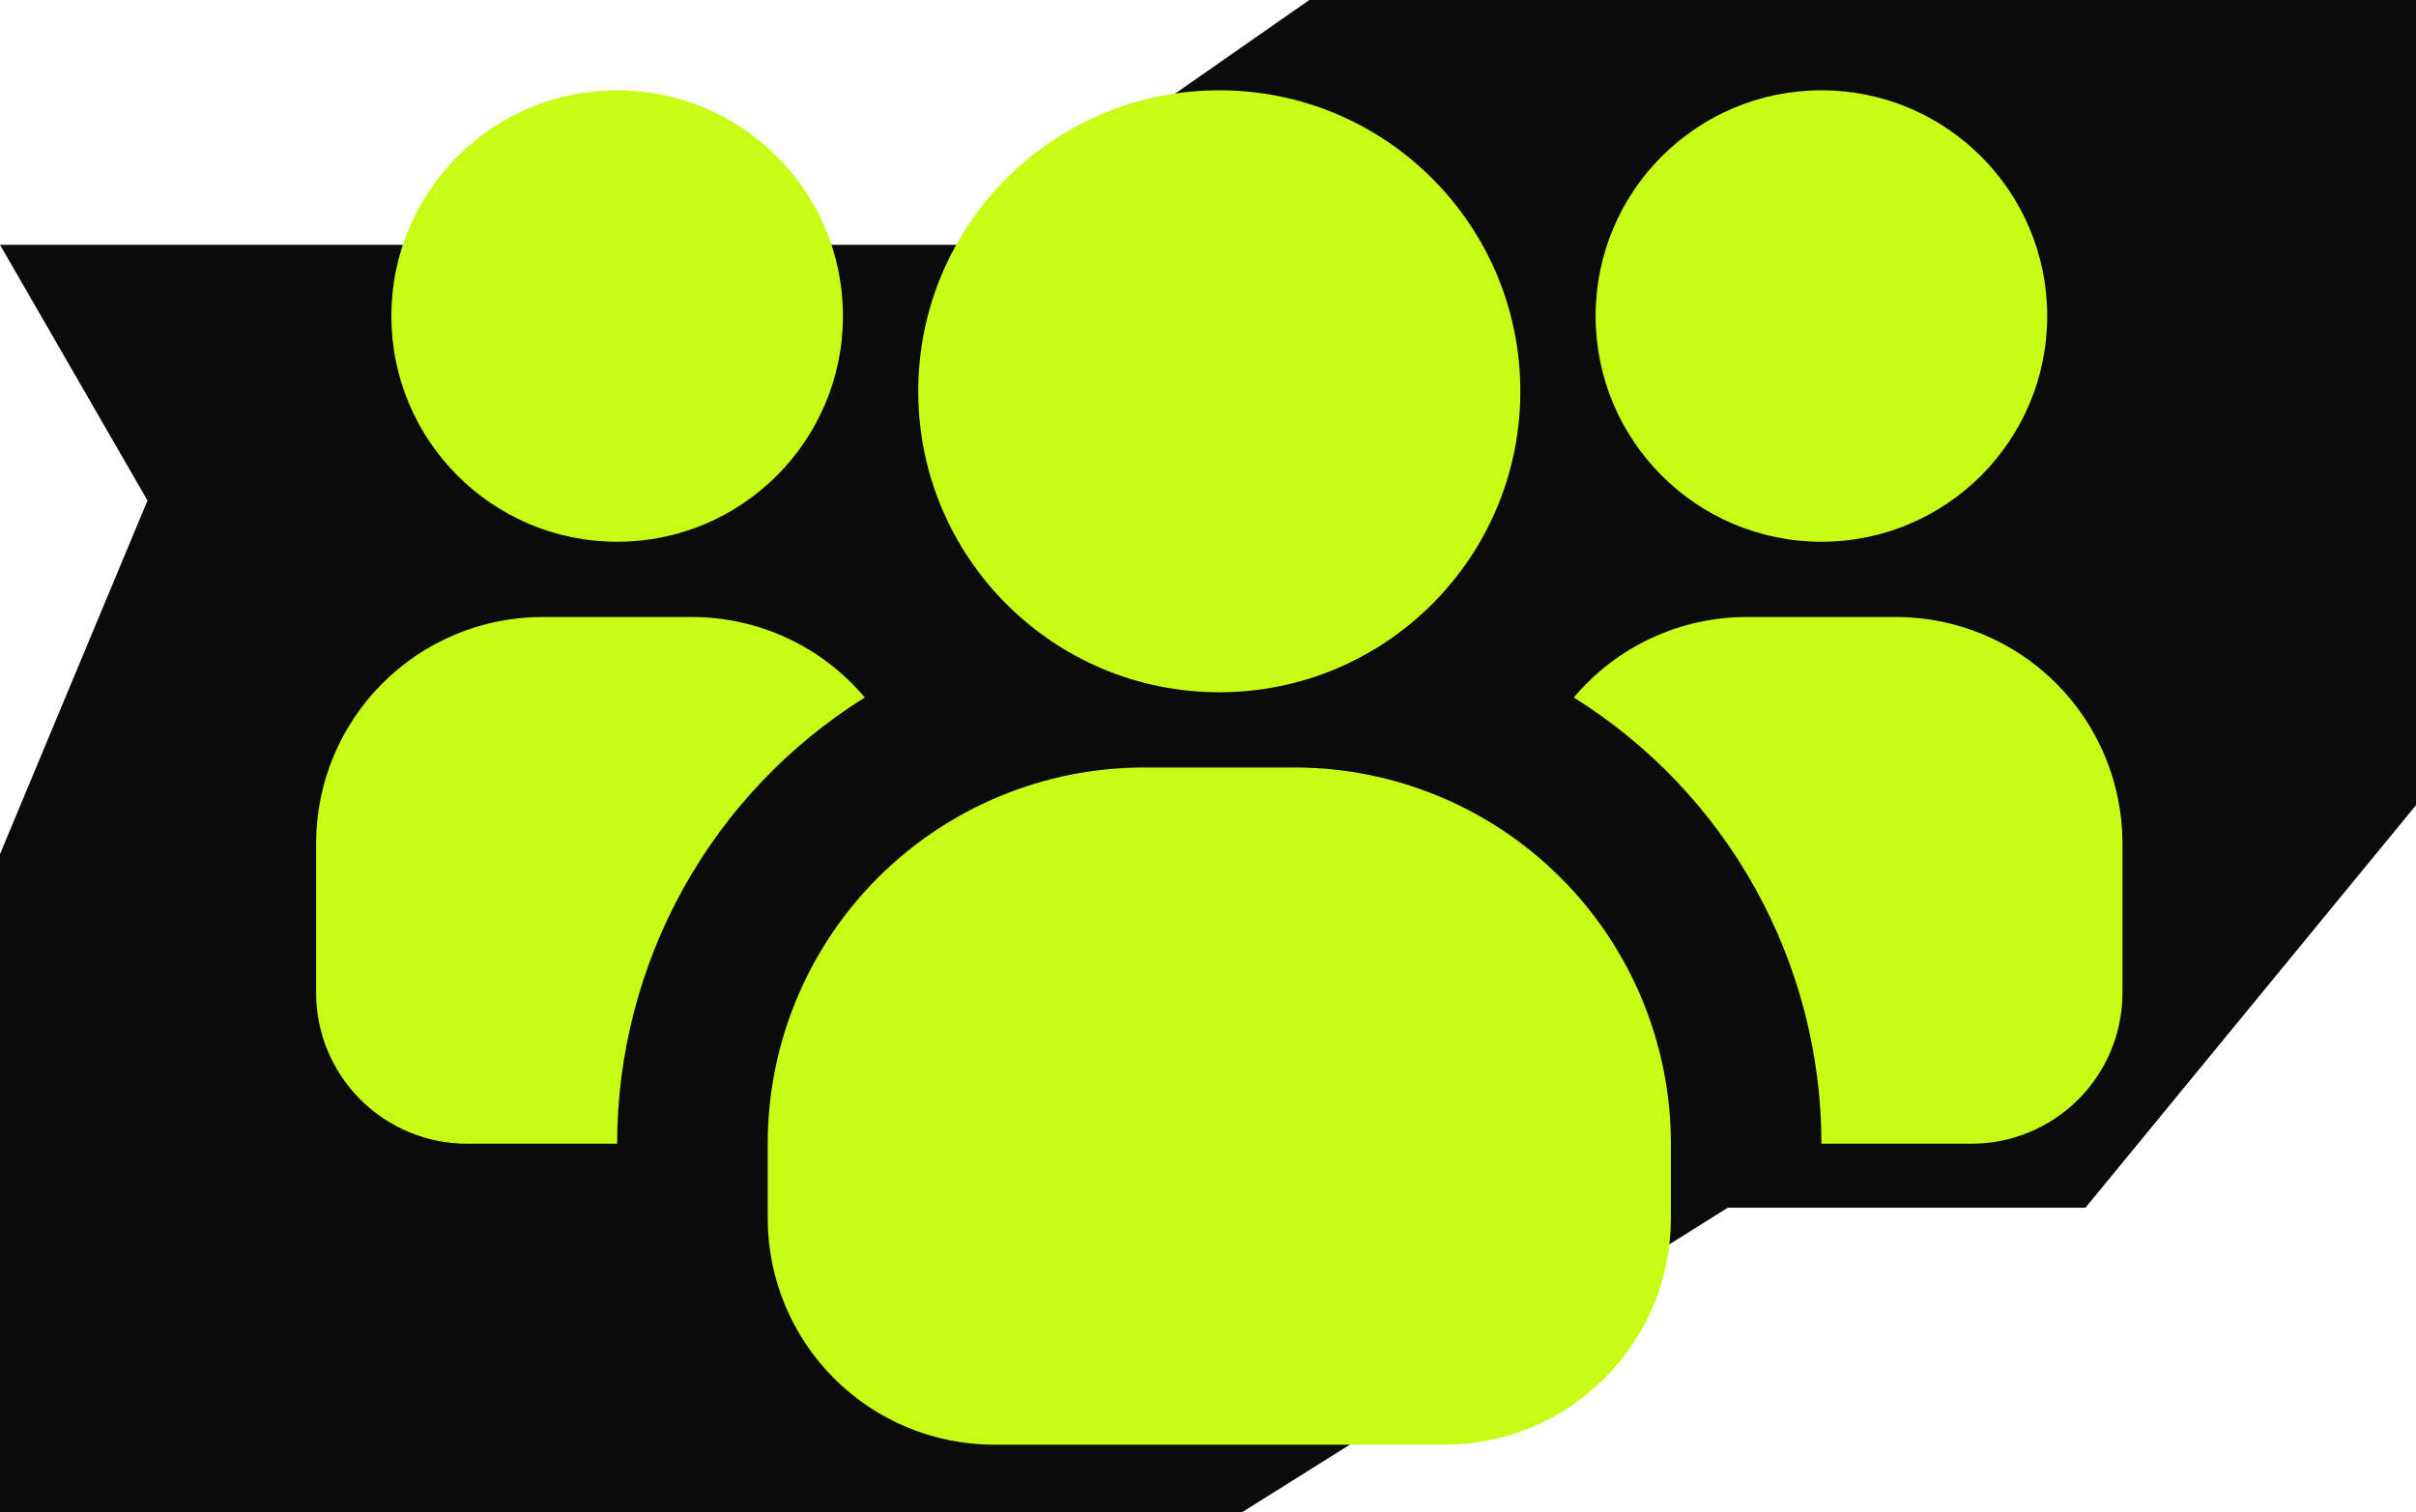
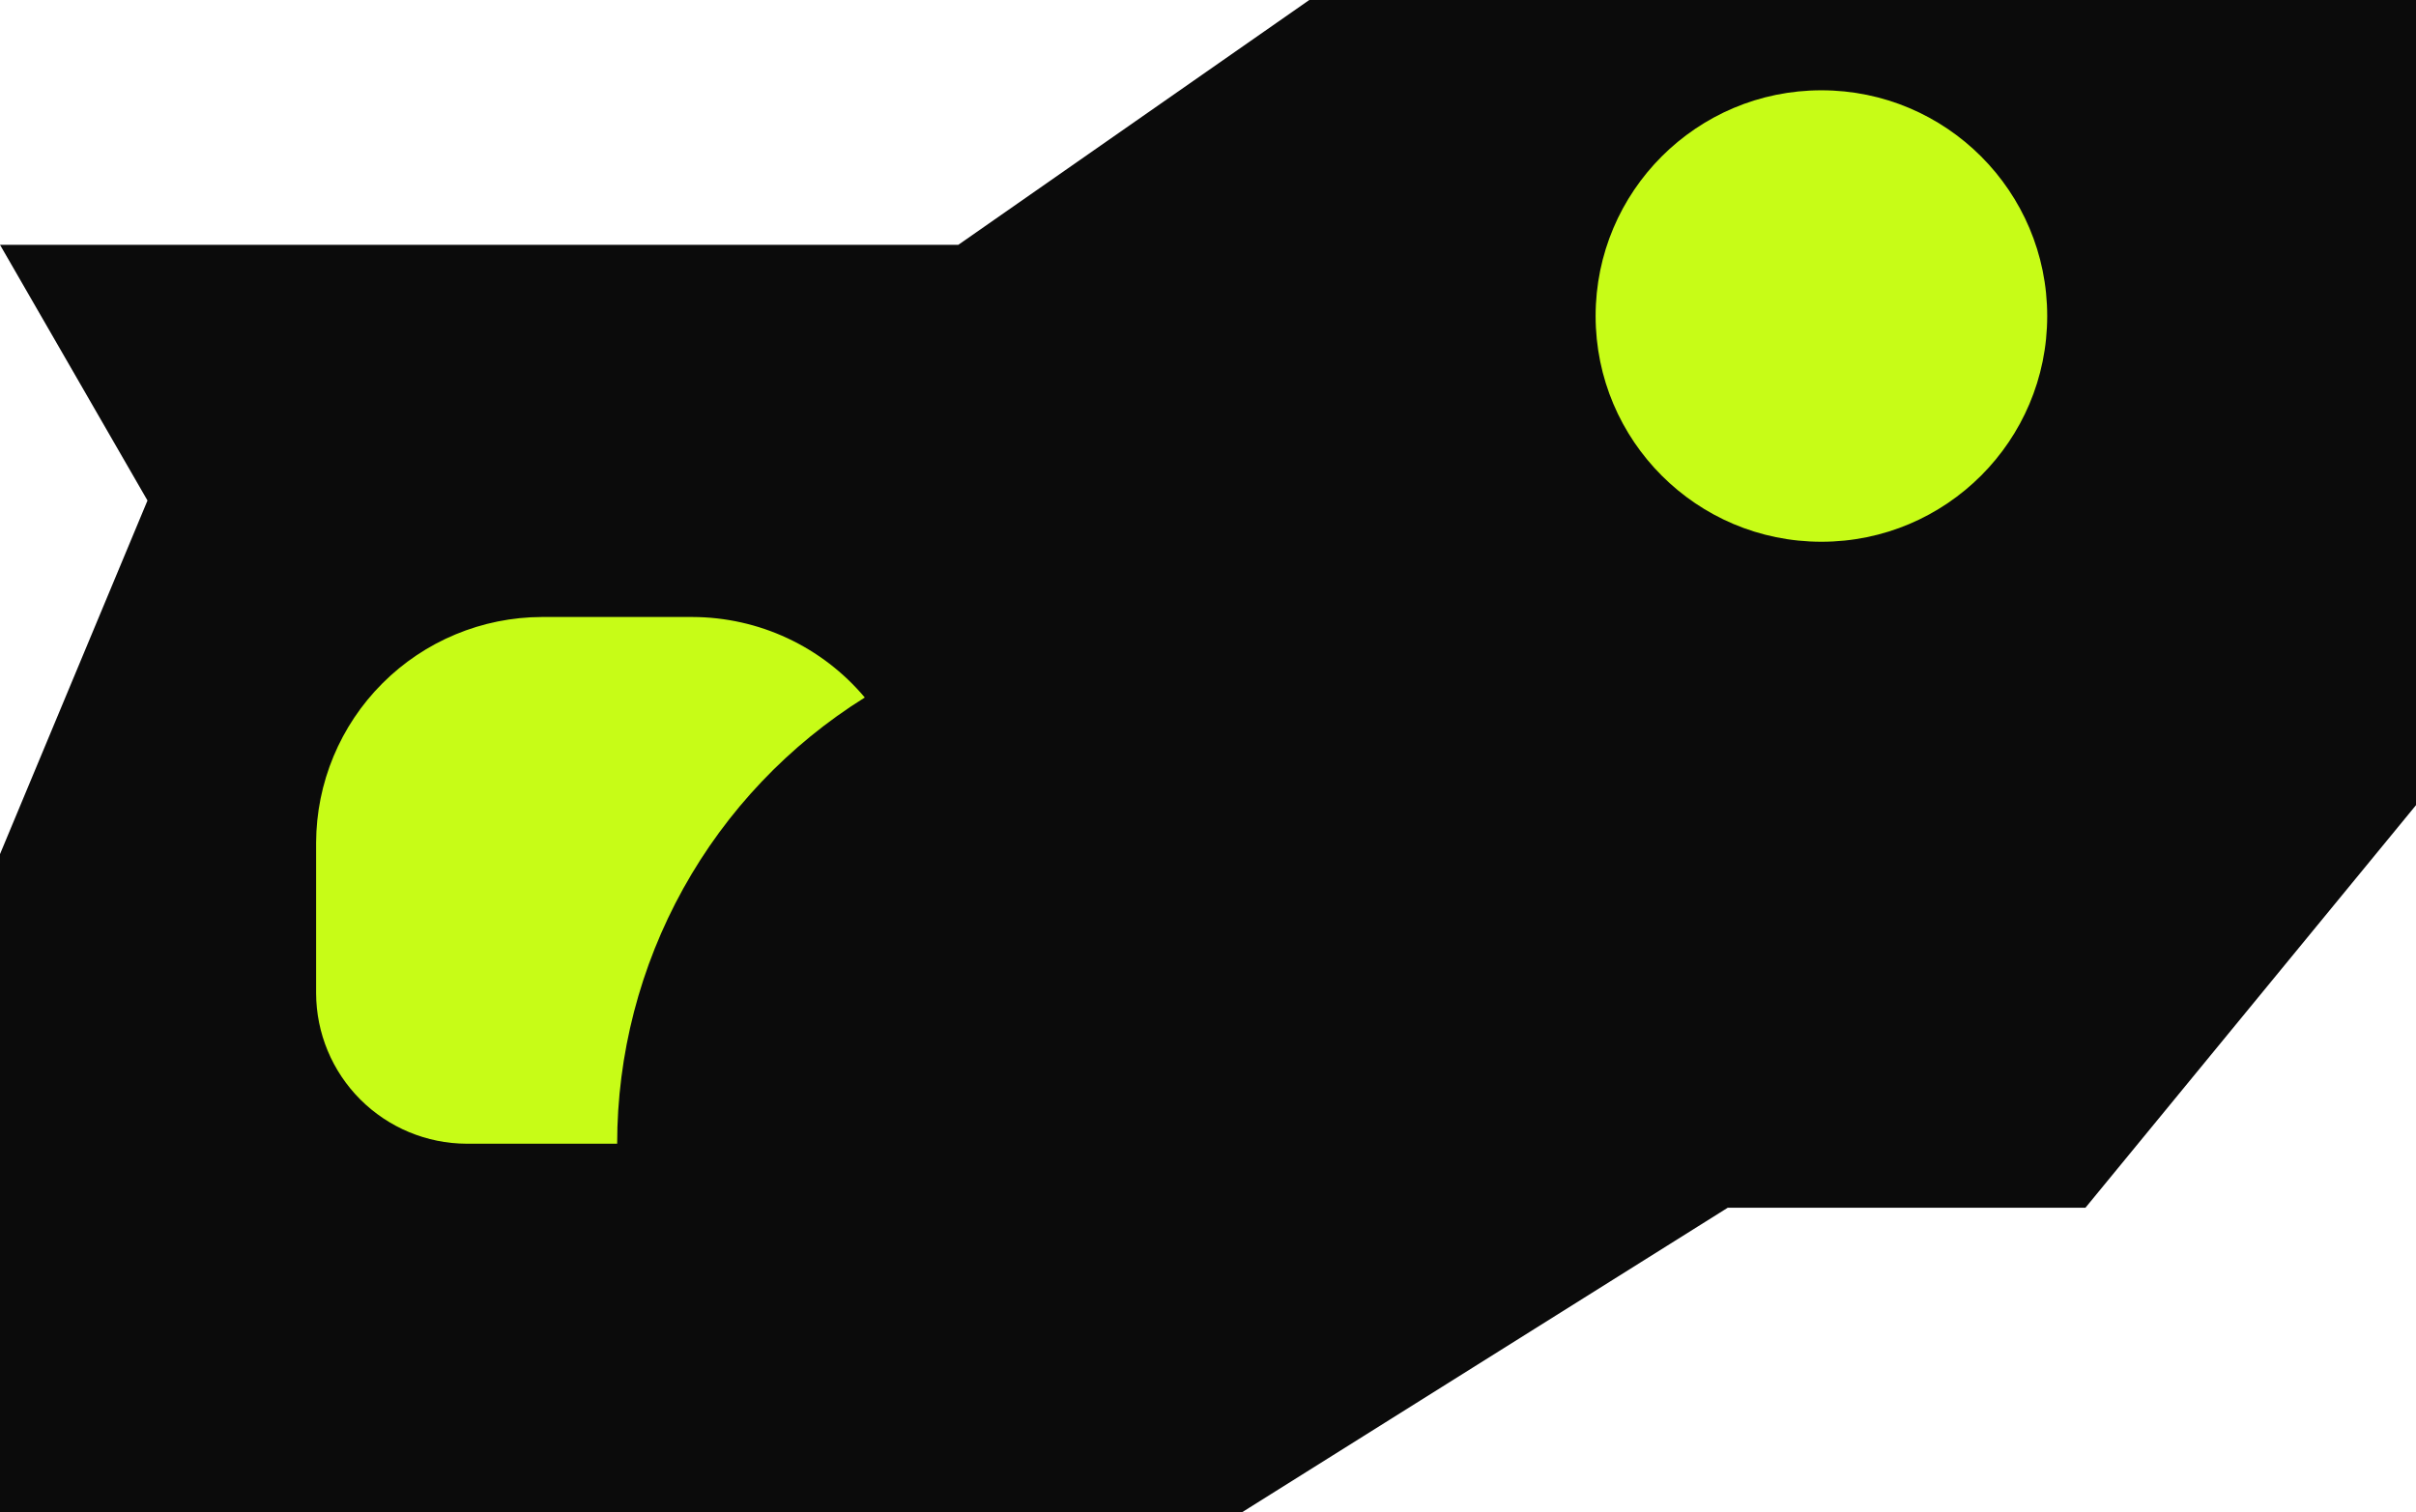
<svg xmlns="http://www.w3.org/2000/svg" width="107" height="67" viewBox="0 0 107 67" fill="none">
  <path d="M107 0L57.986 -8.56989e-06L42.443 10.845L1.33625e-05 10.845L6.532 22.173L8.64296e-06 37.838L3.54413e-06 67L54.997 67L76.517 53.504L92.359 53.504L107 35.669L107 0Z" fill="#0B0B0B" />
-   <path d="M27.333 24C32.856 24 37.333 19.523 37.333 14C37.333 8.477 32.856 4 27.333 4C21.811 4 17.333 8.477 17.333 14C17.333 19.523 21.811 24 27.333 24Z" fill="#C7FC17" />
  <path d="M38.3 30.9C34.945 32.994 32.178 35.907 30.259 39.365C28.341 42.823 27.334 46.712 27.333 50.667H20.667C18.9 50.661 17.208 49.957 15.958 48.708C14.709 47.459 14.005 45.767 14 44V37.333C14.008 34.684 15.064 32.145 16.938 30.271C18.811 28.397 21.35 27.341 24 27.333H30.667C32.122 27.337 33.559 27.657 34.877 28.273C36.196 28.89 37.364 29.786 38.3 30.9Z" fill="#C7FC17" />
  <path d="M80.667 24C86.189 24 90.667 19.523 90.667 14C90.667 8.477 86.189 4 80.667 4C75.144 4 70.667 8.477 70.667 14C70.667 19.523 75.144 24 80.667 24Z" fill="#C7FC17" />
-   <path d="M94 37.333V44C93.995 45.767 93.291 47.459 92.041 48.708C90.792 49.957 89.1 50.661 87.333 50.667H80.667C80.666 46.712 79.659 42.823 77.741 39.365C75.822 35.907 73.055 32.994 69.7 30.9C70.636 29.786 71.804 28.89 73.123 28.273C74.441 27.657 75.878 27.337 77.333 27.333H84C86.65 27.341 89.189 28.397 91.062 30.271C92.936 32.145 93.992 34.684 94 37.333Z" fill="#C7FC17" />
-   <path d="M54 30.667C61.364 30.667 67.333 24.697 67.333 17.333C67.333 9.97 61.364 4 54 4C46.636 4 40.667 9.97 40.667 17.333C40.667 24.697 46.636 30.667 54 30.667Z" fill="#C7FC17" />
-   <path d="M74 50.667V54C73.992 56.65 72.936 59.189 71.062 61.062C69.189 62.936 66.65 63.992 64 64H44C41.35 63.992 38.811 62.936 36.938 61.062C35.064 59.189 34.008 56.65 34 54V50.667C34 46.246 35.756 42.007 38.882 38.882C42.007 35.756 46.246 34 50.667 34H57.333C61.754 34 65.993 35.756 69.118 38.882C72.244 42.007 74 46.246 74 50.667Z" fill="#C7FC17" />
</svg>